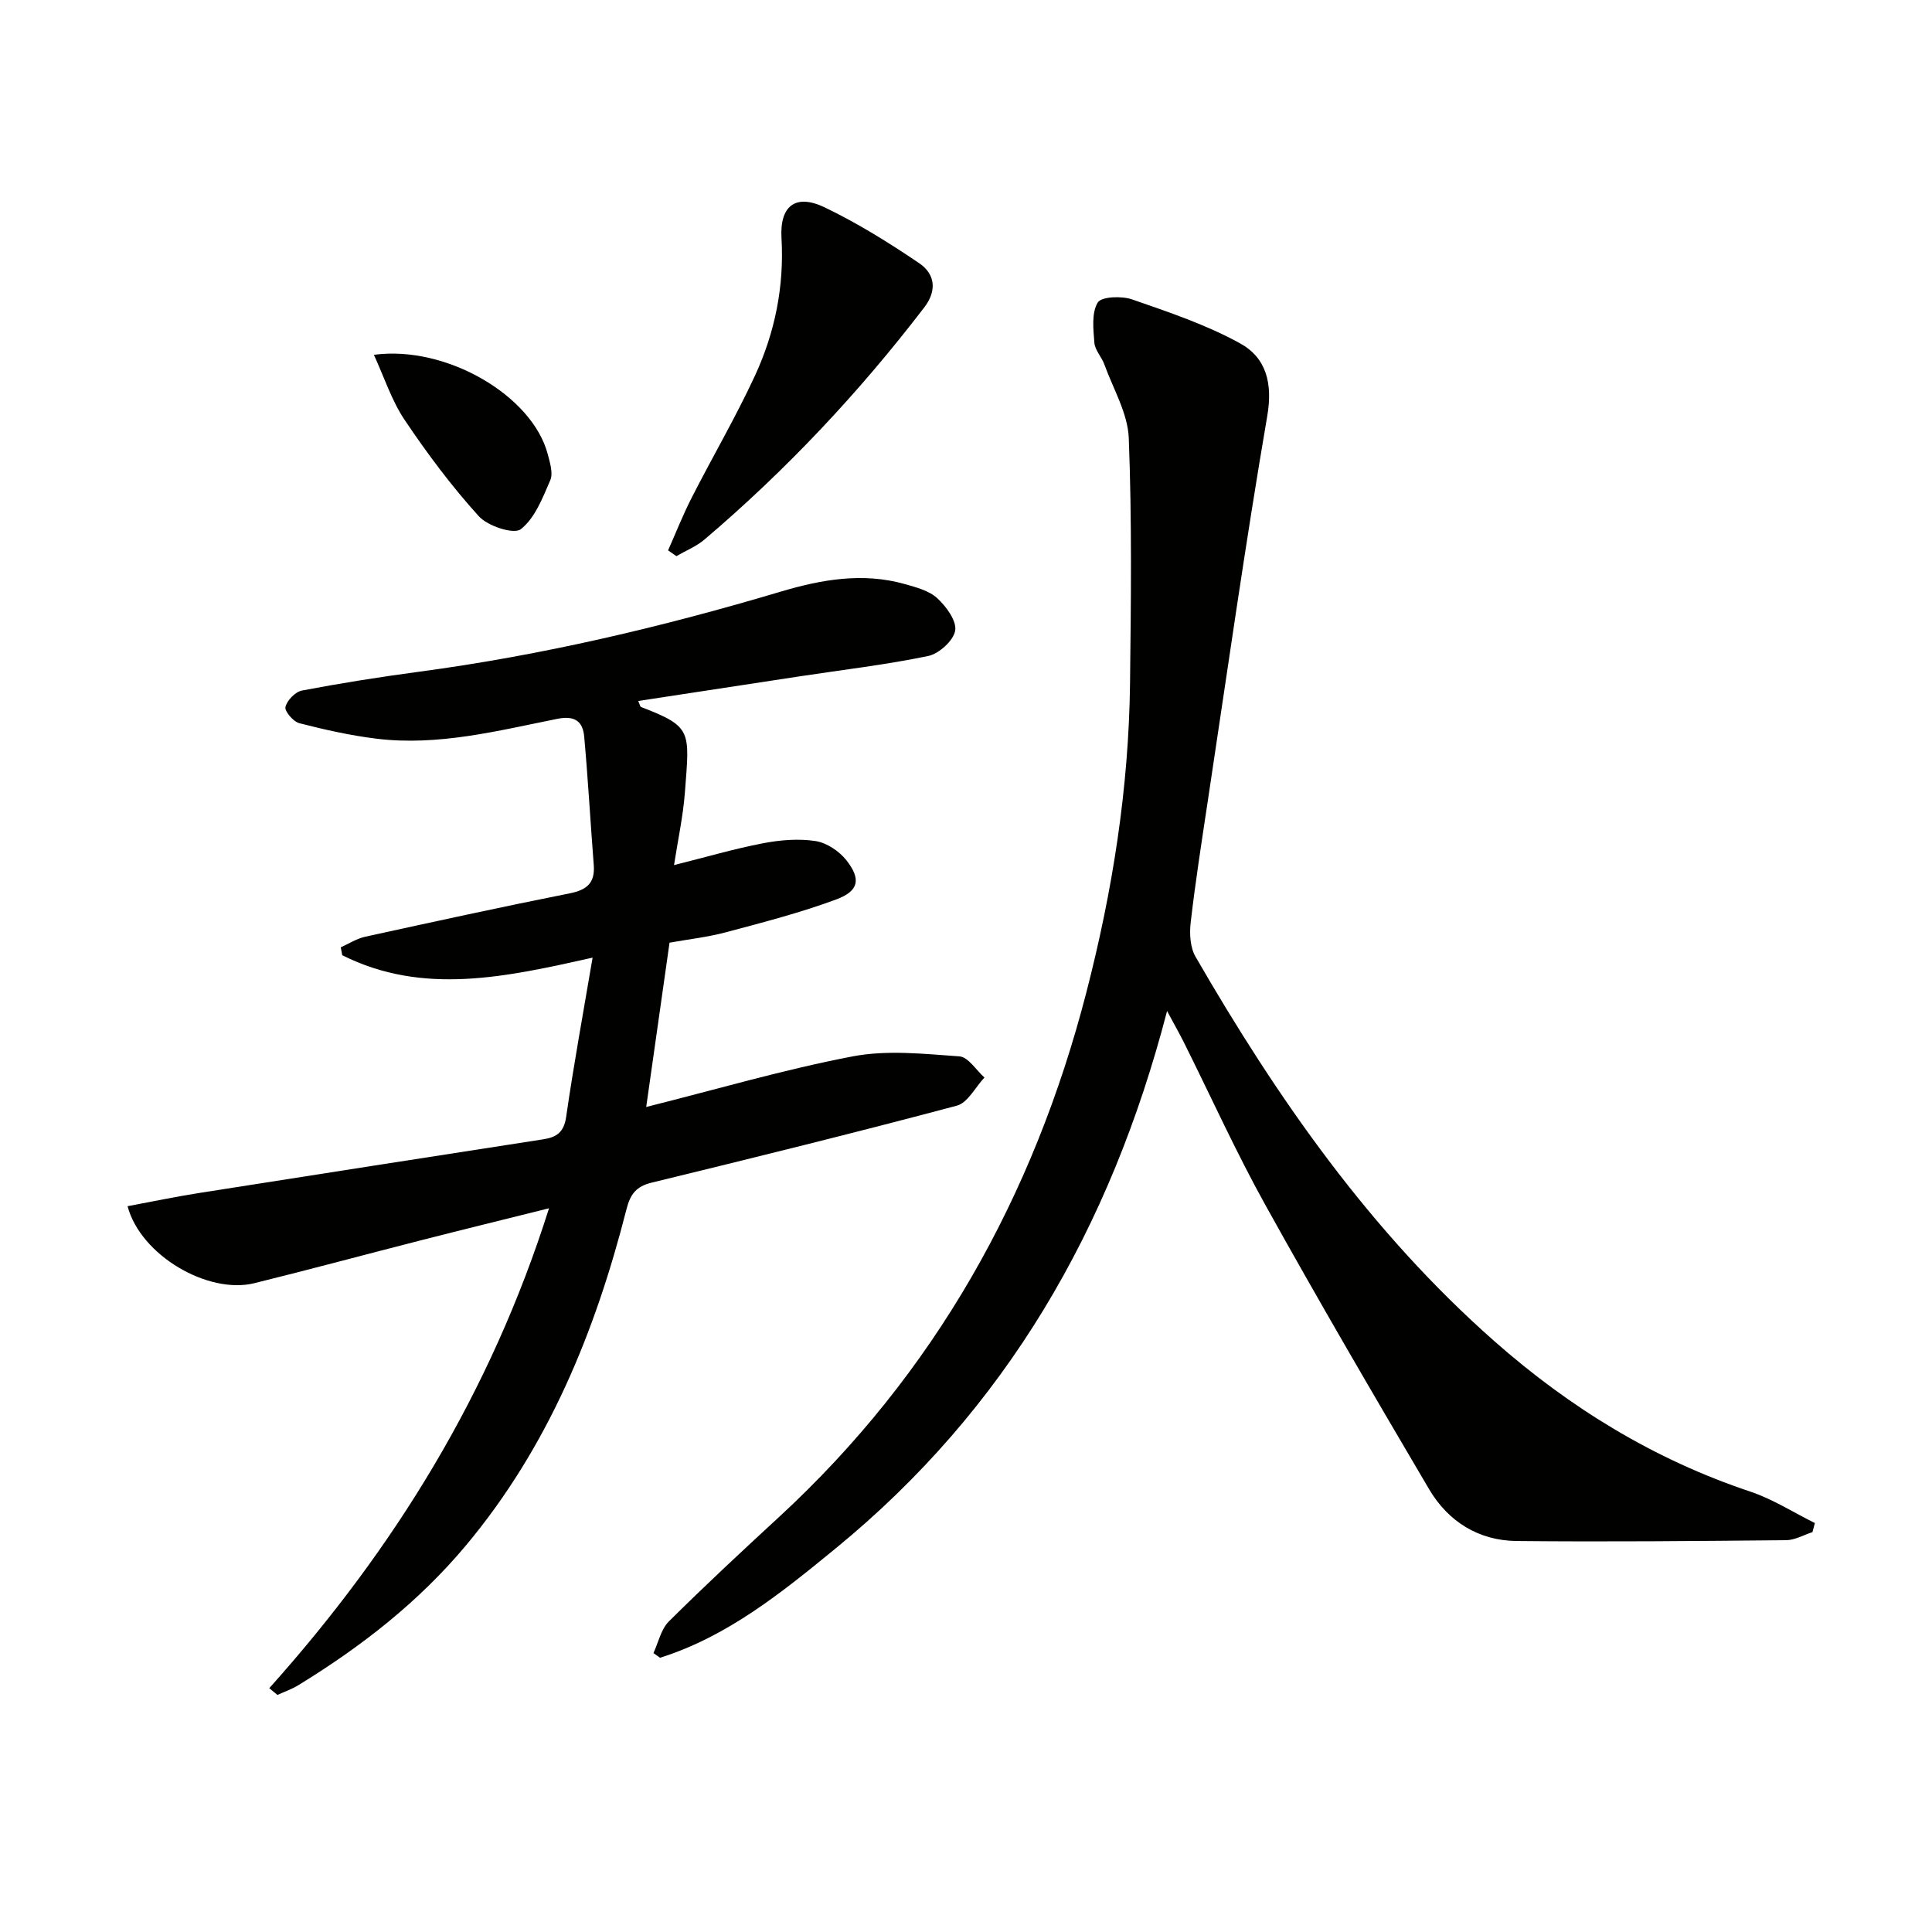
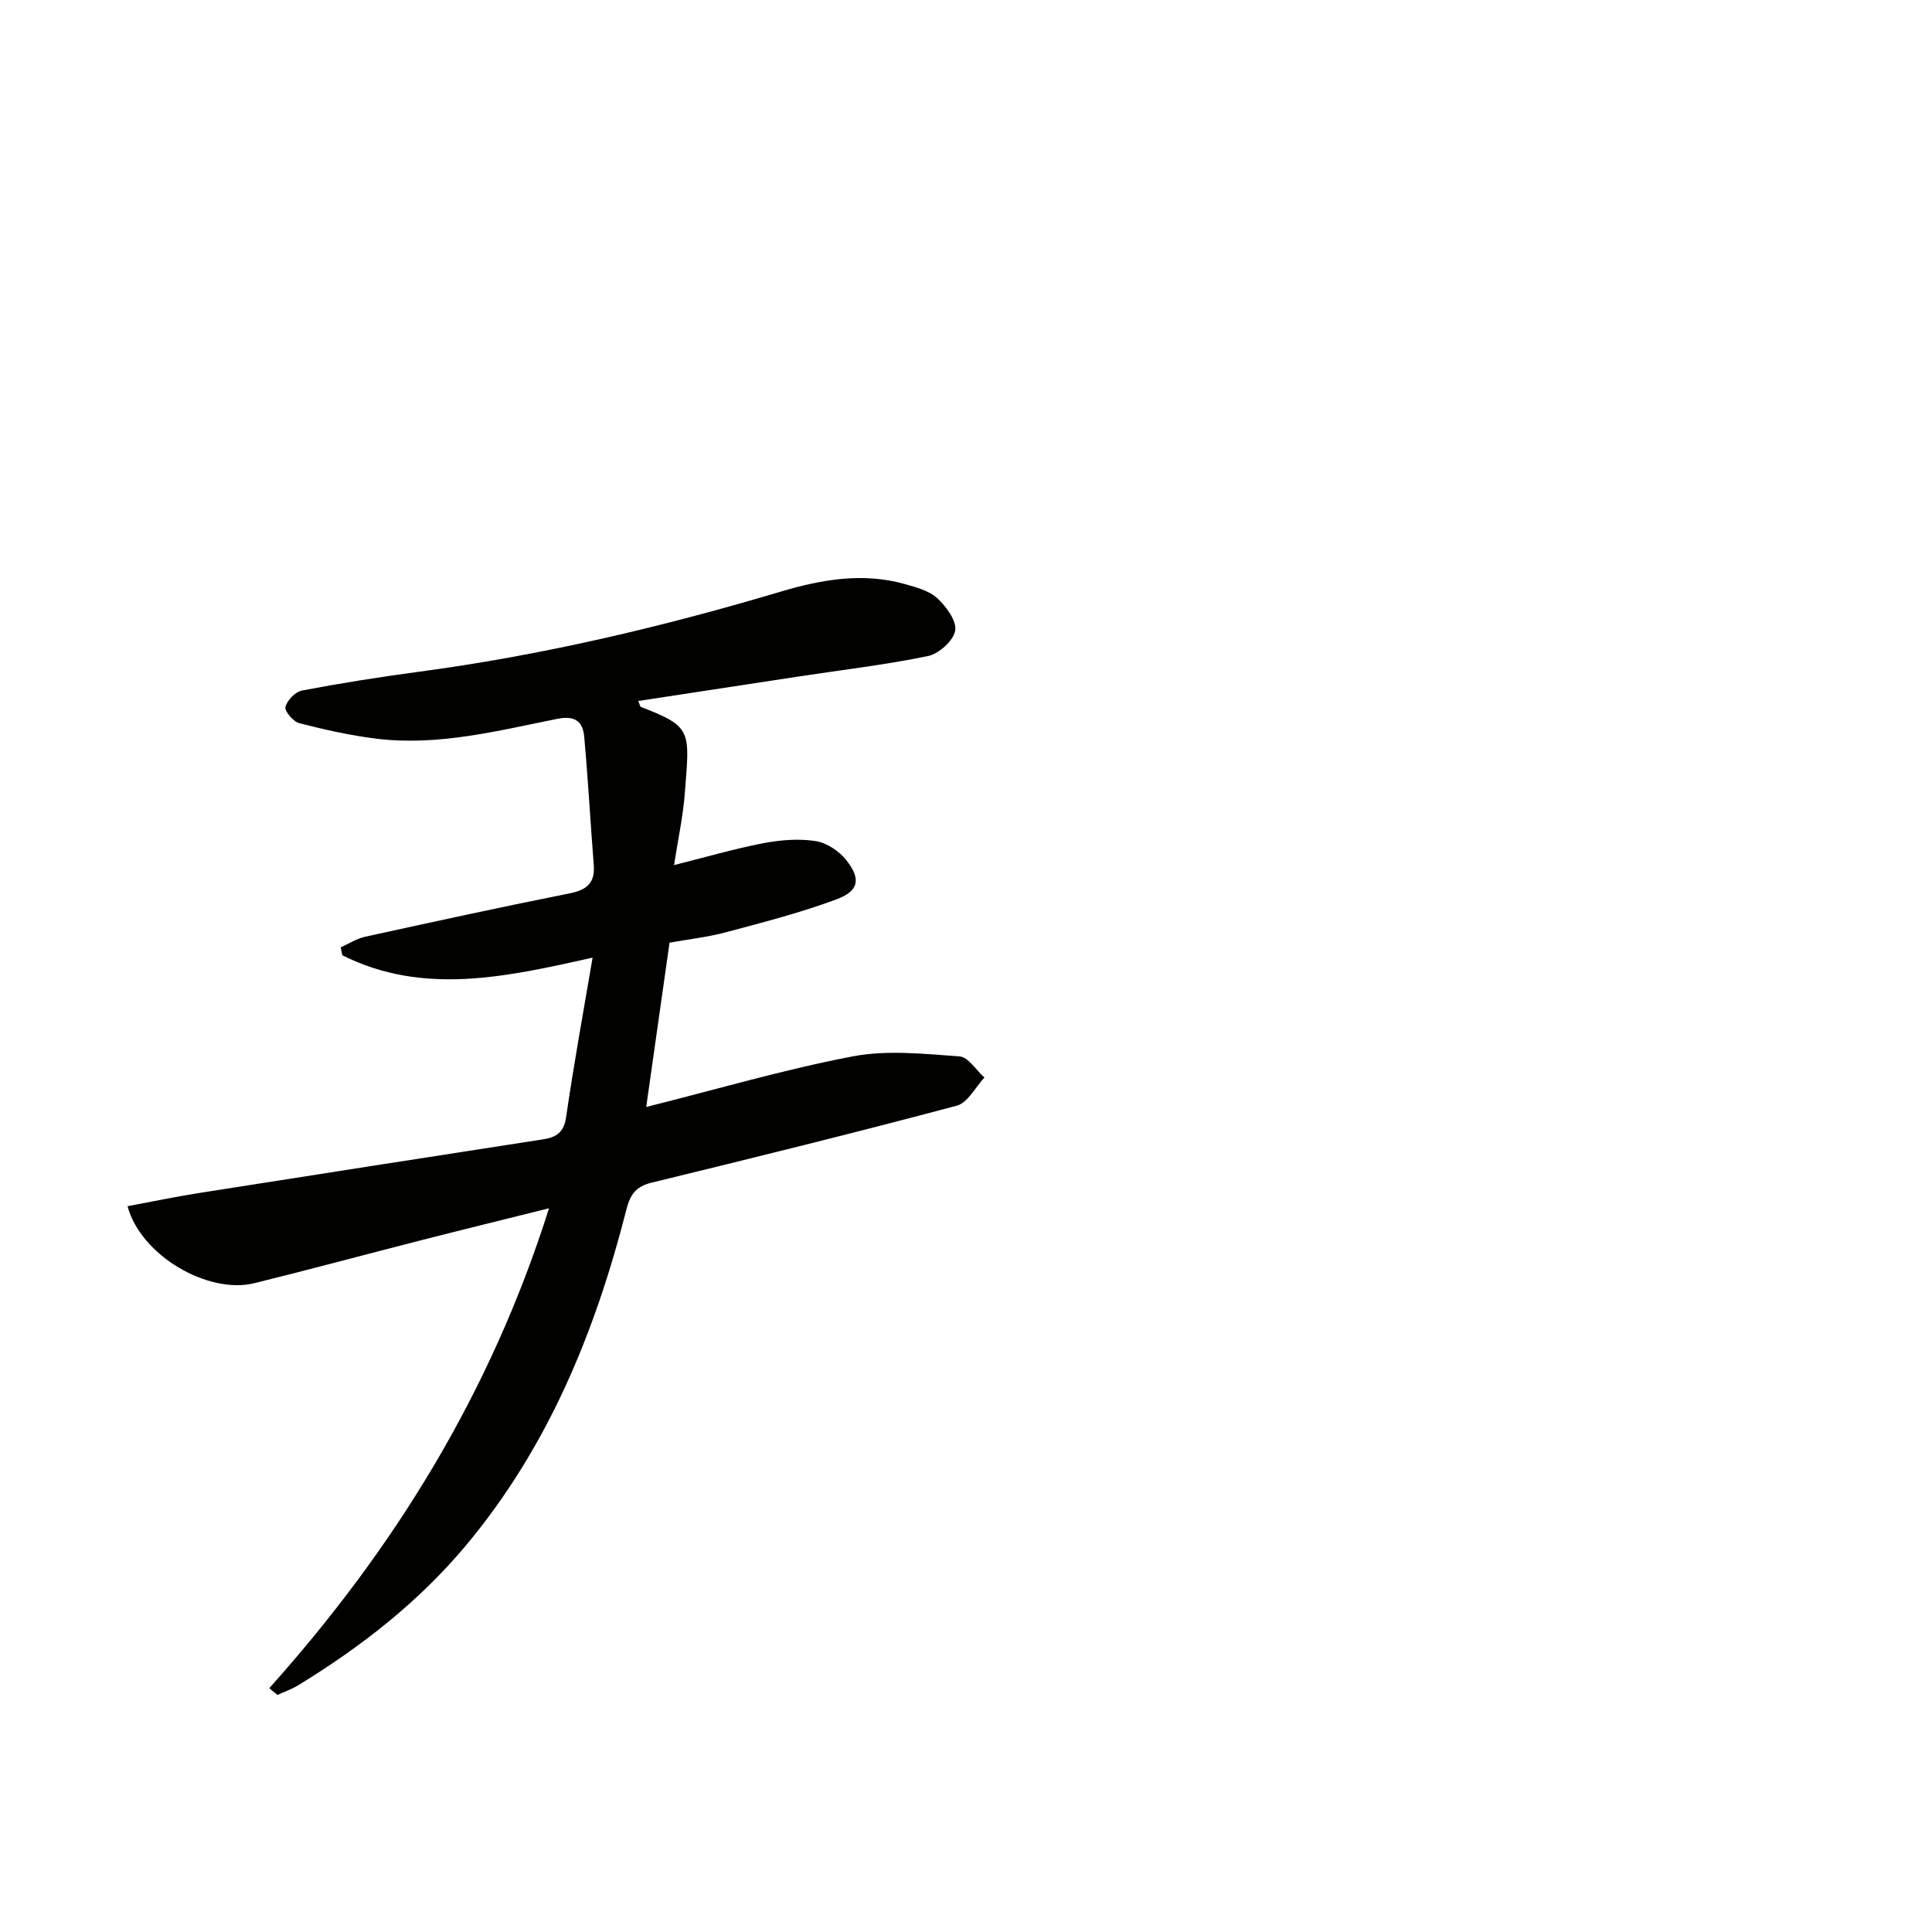
<svg xmlns="http://www.w3.org/2000/svg" enable-background="new 0 0 400 400" viewBox="0 0 400 400">
  <g fill="#010100">
-     <path d="m241.63 209.32c-11.71 45.07-33.41 82.45-68.63 111.27-11.1 9.09-22.35 18.23-36.35 22.63-.45-.32-.91-.65-1.36-.97 1.03-2.21 1.56-4.92 3.18-6.54 7.42-7.37 15.09-14.51 22.79-21.6 32.25-29.74 52.74-66.38 63.65-108.61 5.42-20.97 8.79-42.28 9.05-63.97.2-16.94.4-33.9-.26-50.82-.2-5.15-3.23-10.2-5.06-15.27-.56-1.55-1.94-2.94-2.06-4.47-.22-2.81-.61-6.18.69-8.33.76-1.25 4.96-1.4 7.12-.65 7.61 2.64 15.36 5.24 22.36 9.1 5.39 2.97 6.79 8.25 5.62 15.05-4.54 26.49-8.3 53.12-12.31 79.7-1.26 8.37-2.57 16.73-3.54 25.13-.27 2.32-.12 5.16.99 7.09 16.97 29.39 36.24 57.01 61.91 79.64 15.64 13.79 33.07 24.48 52.96 31.12 4.66 1.56 8.93 4.31 13.37 6.51-.17.63-.34 1.25-.5 1.88-1.81.58-3.62 1.65-5.44 1.67-18.6.18-37.21.36-55.81.17-7.86-.08-14.16-4.02-18.11-10.71-11.47-19.46-22.87-38.98-33.84-58.73-6.13-11.03-11.34-22.58-16.98-33.88-.87-1.73-1.84-3.43-3.44-6.41z" />
    <path d="m55.75 349.52c25.86-28.88 45.82-61.09 57.92-99.36-9.41 2.35-17.88 4.42-26.32 6.58-11.57 2.95-23.1 6.07-34.69 8.93-9.55 2.36-23.53-5.71-26.25-15.94 4.97-.93 9.86-1.95 14.79-2.73 23.76-3.75 47.53-7.43 71.29-11.12 2.7-.42 4.26-1.43 4.72-4.6 1.56-10.81 3.54-21.55 5.48-33.01-17.9 4-35.1 7.9-51.83-.5-.1-.55-.21-1.09-.31-1.64 1.67-.74 3.27-1.79 5.02-2.18 14.1-3.09 28.21-6.17 42.37-8.99 3.58-.71 5.28-2.16 4.99-5.87-.69-8.86-1.18-17.75-1.98-26.6-.28-3.1-1.91-4.39-5.52-3.67-12.35 2.47-24.7 5.68-37.47 4.12-5.39-.66-10.73-1.86-15.99-3.21-1.24-.32-3.08-2.48-2.87-3.36.33-1.37 2.04-3.14 3.42-3.4 7.97-1.52 16-2.79 24.05-3.87 25.55-3.4 50.53-9.29 75.21-16.65 8.31-2.47 16.87-3.97 25.53-1.53 2.37.67 5.05 1.37 6.76 2.95 1.85 1.71 4.03 4.69 3.69 6.7-.36 2.07-3.35 4.78-5.6 5.25-8.75 1.82-17.67 2.85-26.53 4.2-11.12 1.69-22.24 3.39-33.49 5.11.31.69.37 1.17.59 1.25 10.67 4.1 10.03 4.96 9.07 17.69-.37 4.91-1.44 9.77-2.25 15.04 6.56-1.64 12.43-3.37 18.41-4.52 3.55-.68 7.35-1 10.88-.46 2.31.35 4.91 2.09 6.4 3.98 3.06 3.89 2.59 6.36-2.08 8.1-7.43 2.76-15.16 4.75-22.84 6.8-3.82 1.02-7.8 1.46-11.7 2.16-1.6 11.25-3.17 22.33-4.83 34.02 14.74-3.7 28.62-7.78 42.76-10.48 7.12-1.36 14.74-.52 22.09 0 1.82.13 3.46 2.85 5.18 4.38-1.89 2.01-3.46 5.23-5.73 5.83-20.98 5.59-42.07 10.79-63.16 15.93-3.21.78-4.43 2.37-5.23 5.53-6.46 25.36-16.19 49.19-33.21 69.56-9.84 11.77-21.73 21-34.72 28.96-1.35.83-2.88 1.35-4.33 2.02-.57-.47-1.13-.94-1.69-1.4z" />
-     <path d="m138.32 113.95c1.62-3.65 3.08-7.38 4.9-10.93 4.29-8.42 9.08-16.6 13.05-25.16 4.16-8.97 6.11-18.52 5.53-28.55-.39-6.7 2.91-9.26 8.93-6.38 6.82 3.27 13.32 7.32 19.59 11.57 3.2 2.17 3.77 5.58 1.05 9.13-13.49 17.62-28.6 33.7-45.51 48.07-1.69 1.44-3.87 2.31-5.82 3.44-.57-.39-1.15-.79-1.72-1.19z" />
-     <path d="m77.41 73.46c14.96-2.02 32.85 8.45 36.01 20.63.45 1.74 1.13 3.89.51 5.33-1.58 3.66-3.18 7.86-6.11 10.15-1.43 1.12-6.83-.64-8.68-2.68-5.62-6.2-10.68-12.97-15.35-19.93-2.71-4.03-4.24-8.85-6.38-13.5z" />
  </g>
</svg>